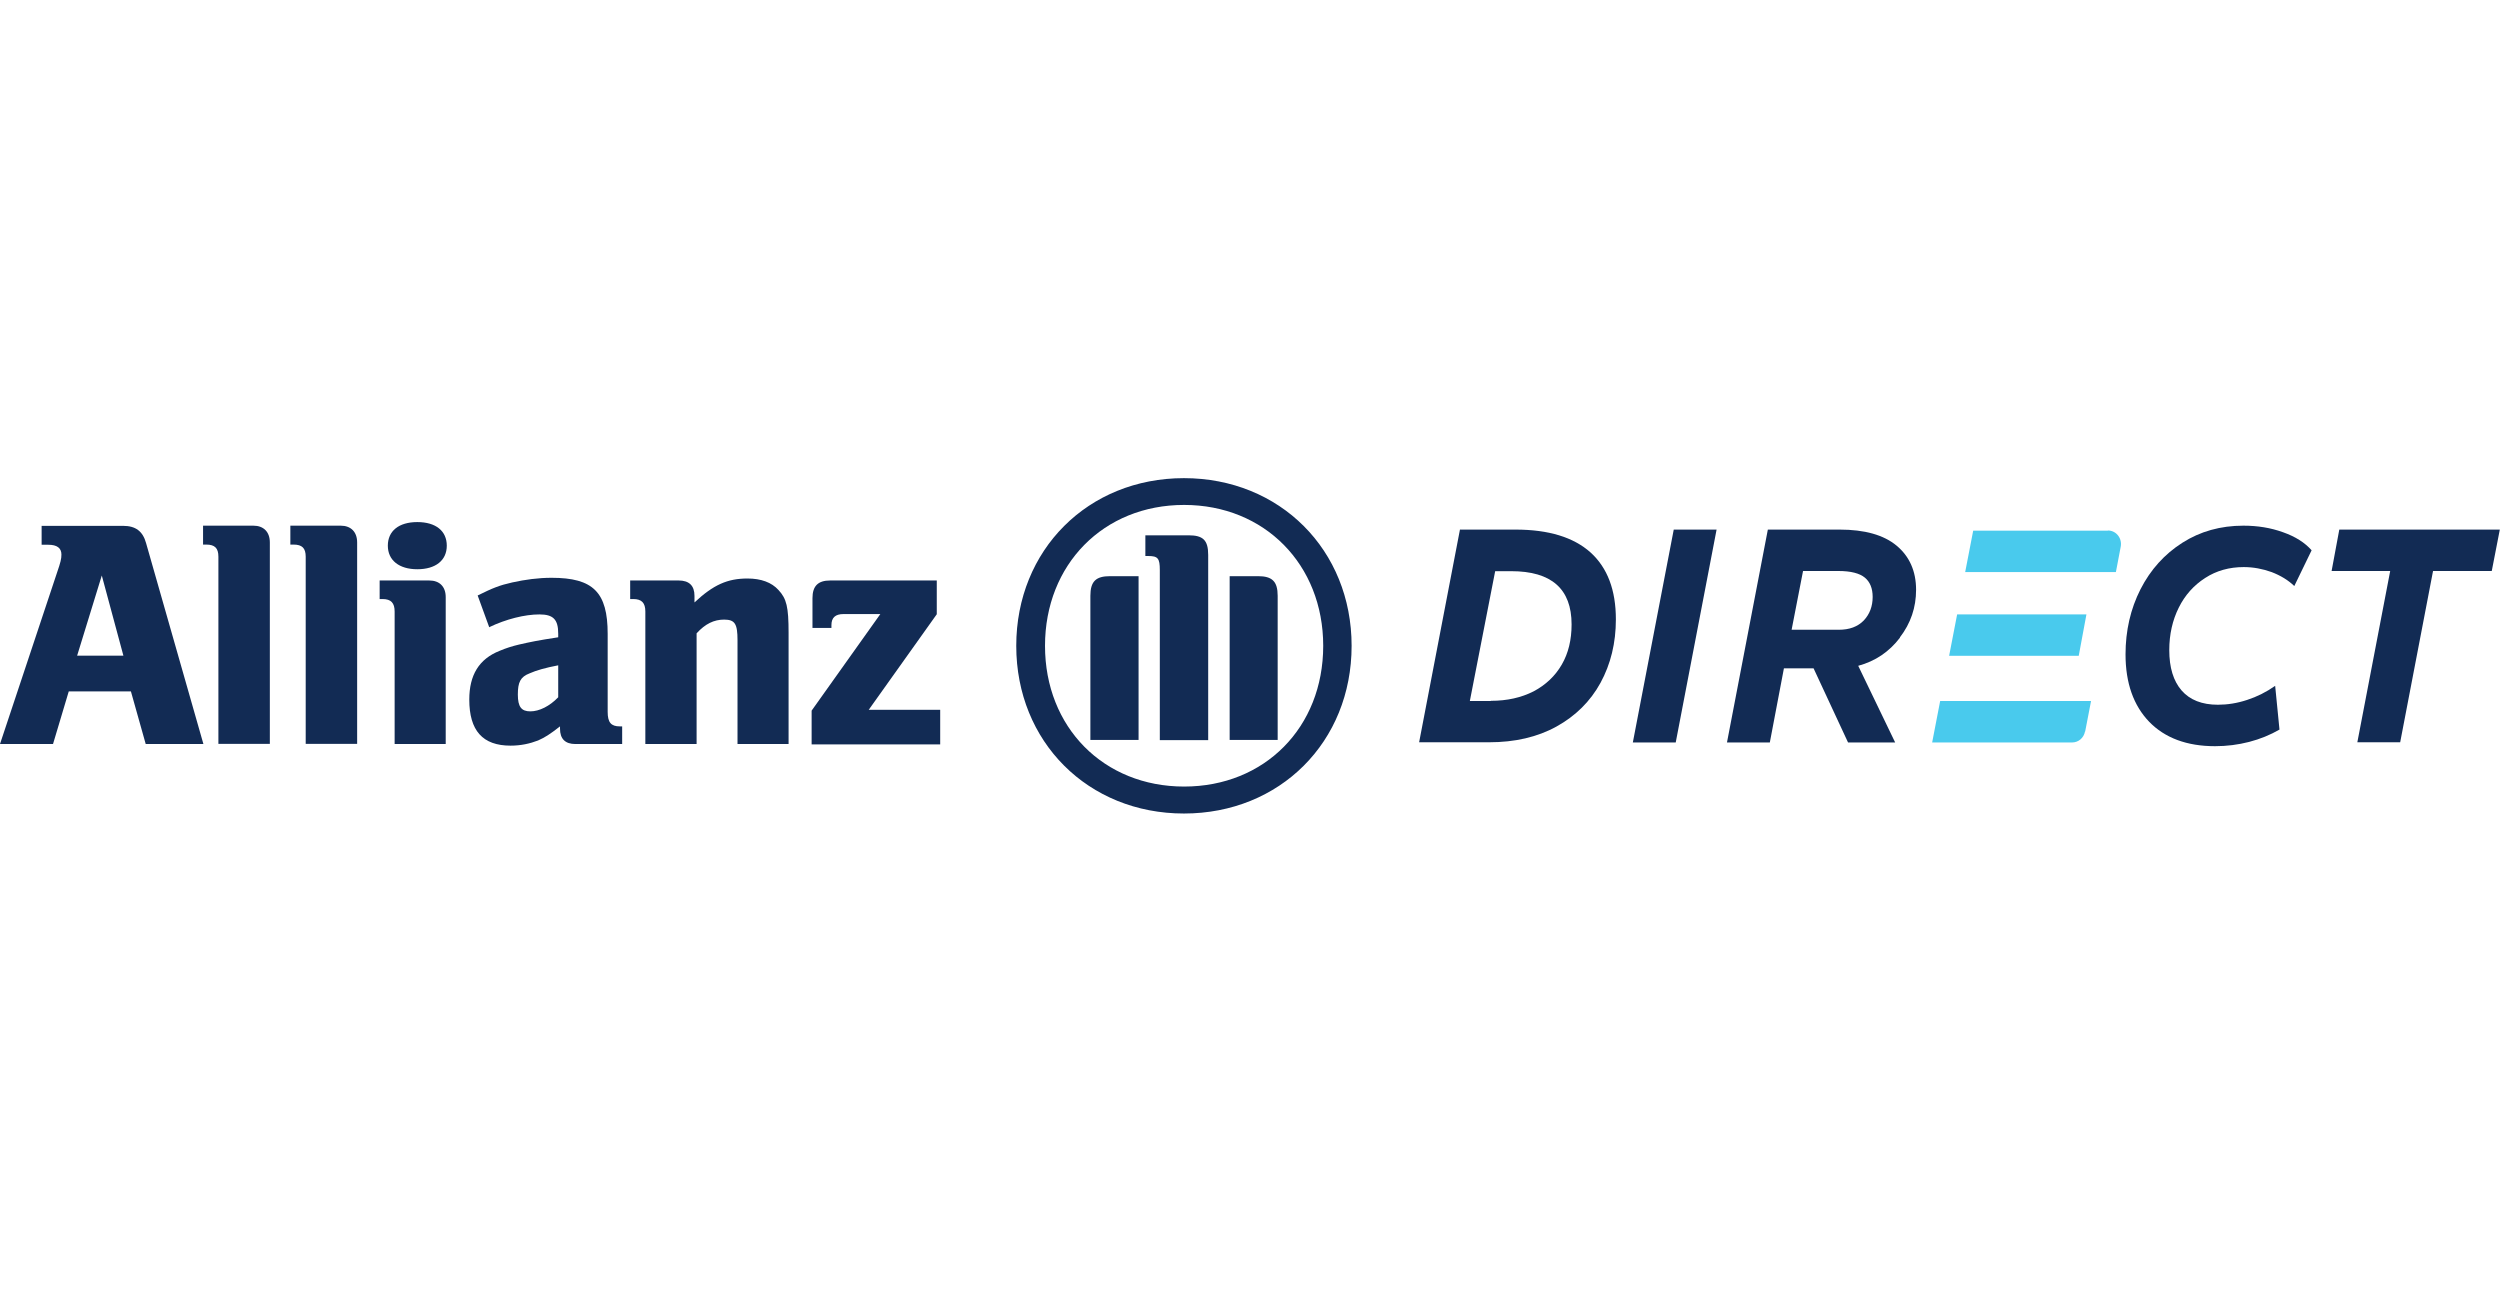
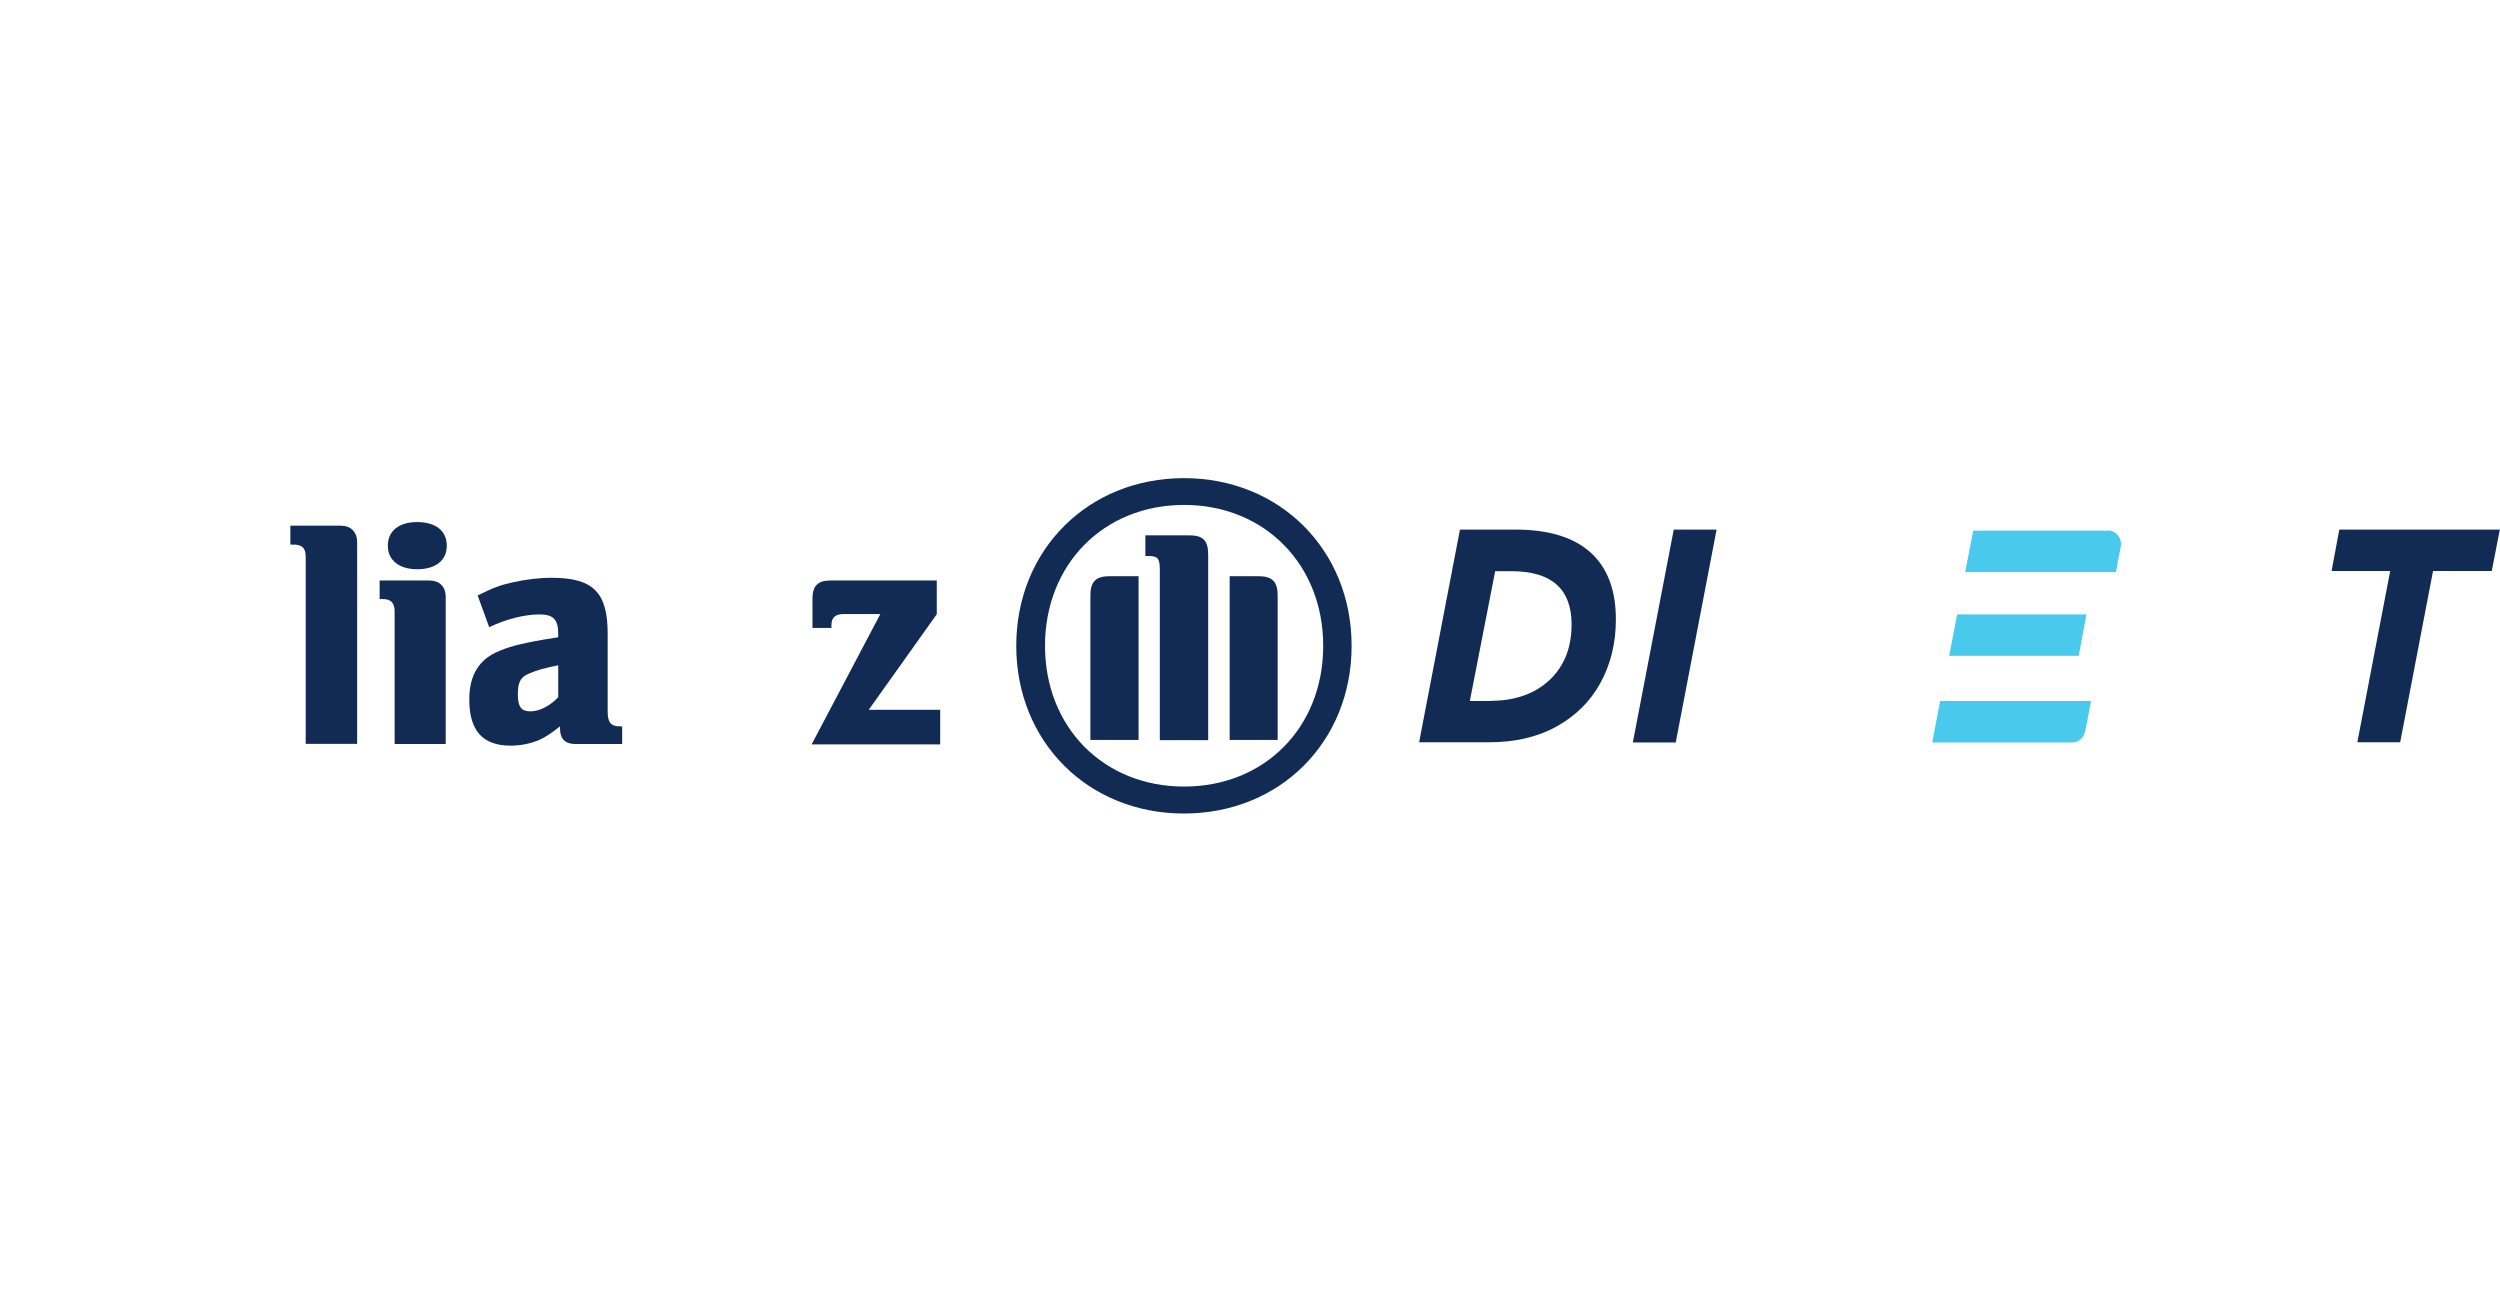
<svg xmlns="http://www.w3.org/2000/svg" width="120px" height="62px" viewBox="0 0 217 62" version="1.1">
  <g id="surface1">
    <path style=" stroke:none;fill-rule:nonzero;fill:rgb(28.627%,79.216%,92.941%);fill-opacity:1;" d="M 180.434 31.867 L 181.102 28.273 L 169.879 28.273 L 169.184 31.867 Z M 180.434 31.867 " />
    <path style=" stroke:none;fill-rule:nonzero;fill:rgb(28.627%,79.216%,92.941%);fill-opacity:1;" d="M 180.992 38.441 L 181.504 35.789 L 168.406 35.789 L 167.711 39.387 L 179.863 39.387 C 180.406 39.387 180.871 38.996 180.977 38.441 Z M 180.992 38.441 " />
    <path style=" stroke:none;fill-rule:nonzero;fill:rgb(28.627%,79.216%,92.941%);fill-opacity:1;" d="M 182.977 21.004 L 171.273 21.004 L 170.578 24.598 L 183.66 24.598 L 184.078 22.398 C 184.219 21.668 183.691 20.988 182.961 20.988 Z M 182.977 21.004 " />
    <path style=" stroke:none;fill-rule:nonzero;fill:rgb(7.059%,16.863%,32.941%);fill-opacity:1;" d="M 126.742 20.91 L 131.547 20.91 C 134.414 20.91 136.586 21.574 138.059 22.895 C 139.531 24.227 140.258 26.164 140.258 28.707 C 140.258 30.754 139.809 32.582 138.926 34.207 C 138.043 35.82 136.758 37.09 135.098 38.008 C 133.441 38.922 131.488 39.371 129.254 39.371 L 123.18 39.371 L 126.727 20.895 Z M 129.41 35.773 C 130.82 35.773 132.043 35.496 133.113 34.953 C 134.168 34.395 134.988 33.621 135.562 32.629 C 136.137 31.637 136.414 30.473 136.414 29.141 C 136.414 26.055 134.664 24.52 131.176 24.52 L 129.781 24.52 L 127.582 35.789 L 129.395 35.789 Z M 129.41 35.773 " />
    <path style=" stroke:none;fill-rule:nonzero;fill:rgb(7.059%,16.863%,32.941%);fill-opacity:1;" d="M 149 20.91 L 145.453 39.387 L 141.73 39.387 L 145.281 20.91 C 145.281 20.91 149 20.91 149 20.91 Z M 149 20.91 " />
-     <path style=" stroke:none;fill-rule:nonzero;fill:rgb(7.059%,16.863%,32.941%);fill-opacity:1;" d="M 164.922 30.285 C 163.988 31.512 162.781 32.332 161.293 32.734 L 164.5 39.387 L 160.41 39.387 L 157.418 32.953 L 154.844 32.953 L 153.621 39.387 L 149.902 39.387 L 153.449 20.91 L 159.68 20.91 C 161.852 20.91 163.508 21.375 164.625 22.305 C 165.742 23.234 166.316 24.52 166.316 26.133 C 166.316 27.668 165.852 29.047 164.906 30.273 Z M 155.512 29.605 L 159.602 29.605 C 160.535 29.605 161.246 29.34 161.773 28.801 C 162.285 28.258 162.547 27.574 162.547 26.754 C 162.547 26.008 162.316 25.449 161.867 25.078 C 161.418 24.707 160.656 24.504 159.574 24.504 L 156.504 24.504 Z M 155.512 29.605 " />
-     <path style=" stroke:none;fill-rule:nonzero;fill:rgb(7.059%,16.863%,32.941%);fill-opacity:1;" d="M 186.559 37.602 C 185.195 36.191 184.496 34.238 184.496 31.742 C 184.496 29.684 184.93 27.793 185.797 26.086 C 186.668 24.383 187.875 23.047 189.426 22.055 C 190.977 21.066 192.742 20.57 194.727 20.57 C 195.965 20.57 197.098 20.754 198.168 21.141 C 199.238 21.516 200.059 22.039 200.648 22.707 L 199.145 25.809 C 198.617 25.297 197.949 24.895 197.176 24.598 C 196.402 24.32 195.594 24.164 194.758 24.164 C 193.516 24.164 192.387 24.473 191.41 25.109 C 190.418 25.746 189.656 26.598 189.117 27.684 C 188.574 28.77 188.293 30.008 188.293 31.371 C 188.293 32.891 188.652 34.055 189.363 34.875 C 190.078 35.695 191.129 36.113 192.512 36.113 C 193.348 36.113 194.199 35.977 195.051 35.695 C 195.906 35.418 196.711 35.016 197.484 34.473 L 197.859 38.27 C 197.051 38.734 196.184 39.09 195.223 39.34 C 194.262 39.586 193.285 39.711 192.262 39.711 C 189.828 39.711 187.906 38.996 186.543 37.586 Z M 186.559 37.602 " />
    <path style=" stroke:none;fill-rule:nonzero;fill:rgb(7.059%,16.863%,32.941%);fill-opacity:1;" d="M 216.301 24.504 L 211.188 24.504 L 208.336 39.371 L 204.617 39.371 L 207.469 24.504 L 202.383 24.504 L 203.051 20.91 L 216.984 20.91 L 216.285 24.504 Z M 216.301 24.504 " />
-     <path style=" stroke:none;fill-rule:nonzero;fill:rgb(7.059%,16.863%,32.941%);fill-opacity:1;" d="M 10.695 31.852 L 6.695 31.852 L 8.836 24.895 L 10.711 31.852 Z M 4.602 39.523 L 5.969 34.953 L 11.363 34.953 L 12.648 39.523 L 17.656 39.523 L 12.68 22.086 C 12.398 21.051 11.766 20.586 10.695 20.586 L 3.613 20.586 L 3.613 22.227 L 4.199 22.227 C 4.945 22.227 5.332 22.508 5.332 23.078 C 5.332 23.453 5.254 23.762 4.961 24.613 L 0 39.523 C 0 39.523 4.602 39.523 4.602 39.523 Z M 4.602 39.523 " />
-     <path style=" stroke:none;fill-rule:nonzero;fill:rgb(7.059%,16.863%,32.941%);fill-opacity:1;" d="M 23.422 39.523 L 23.422 22.027 C 23.422 21.109 22.879 20.57 21.996 20.57 L 17.625 20.57 L 17.625 22.211 L 17.902 22.211 C 18.648 22.211 18.957 22.523 18.957 23.266 L 18.957 39.508 L 23.422 39.508 Z M 23.422 39.523 " />
    <path style=" stroke:none;fill-rule:nonzero;fill:rgb(7.059%,16.863%,32.941%);fill-opacity:1;" d="M 31 39.523 L 31 22.027 C 31 21.109 30.457 20.57 29.574 20.57 L 25.203 20.57 L 25.203 22.211 L 25.48 22.211 C 26.227 22.211 26.535 22.523 26.535 23.266 L 26.535 39.508 C 26.535 39.508 31 39.508 31 39.508 Z M 31 39.523 " />
    <path style=" stroke:none;fill-rule:nonzero;fill:rgb(7.059%,16.863%,32.941%);fill-opacity:1;" d="M 38.781 22.305 C 38.781 21.035 37.836 20.258 36.223 20.258 C 34.613 20.258 33.664 21.035 33.664 22.305 C 33.664 23.574 34.641 24.352 36.223 24.352 C 37.805 24.352 38.781 23.59 38.781 22.305 M 38.688 39.523 L 38.688 26.77 C 38.688 25.855 38.145 25.328 37.262 25.328 L 32.953 25.328 L 32.953 26.938 L 33.199 26.938 C 33.945 26.938 34.254 27.281 34.254 28.023 L 34.254 39.523 Z M 38.688 39.523 " />
    <path style=" stroke:none;fill-rule:nonzero;fill:rgb(7.059%,16.863%,32.941%);fill-opacity:1;" d="M 48.453 32.703 L 48.453 35.465 C 47.711 36.238 46.809 36.688 46.035 36.688 C 45.262 36.688 44.949 36.301 44.949 35.23 C 44.949 34.16 45.168 33.695 45.973 33.387 C 46.562 33.125 47.336 32.906 48.453 32.691 M 42.453 29.387 C 43.926 28.676 45.555 28.273 46.824 28.273 C 48.02 28.273 48.453 28.707 48.453 29.945 L 48.453 30.258 C 46.641 30.535 46.066 30.66 45.043 30.891 C 44.453 31.031 43.91 31.203 43.367 31.434 C 41.57 32.148 40.734 33.543 40.734 35.664 C 40.734 38.363 41.898 39.664 44.316 39.664 C 45.199 39.664 45.988 39.492 46.703 39.215 C 47.32 38.938 47.695 38.703 48.609 37.992 L 48.609 38.191 C 48.609 39.074 49.059 39.523 49.941 39.523 L 54.004 39.523 L 54.004 37.992 L 53.801 37.992 C 53.039 37.992 52.746 37.648 52.746 36.734 L 52.746 29.961 C 52.746 26.352 51.492 25.094 47.879 25.094 C 46.719 25.094 45.586 25.25 44.469 25.496 C 43.352 25.746 42.781 25.977 41.461 26.629 L 42.453 29.355 Z M 42.453 29.387 " />
-     <path style=" stroke:none;fill-rule:nonzero;fill:rgb(7.059%,16.863%,32.941%);fill-opacity:1;" d="M 60.465 39.523 L 60.465 29.914 C 61.211 29.094 61.969 28.723 62.852 28.723 C 63.797 28.723 64.016 29.094 64.016 30.52 L 64.016 39.523 L 68.449 39.523 L 68.449 29.867 C 68.449 27.621 68.277 26.906 67.566 26.148 C 66.977 25.496 66.062 25.156 64.883 25.156 C 63.148 25.156 61.922 25.699 60.281 27.234 L 60.281 26.66 C 60.281 25.777 59.816 25.328 58.914 25.328 L 54.699 25.328 L 54.699 26.938 L 54.965 26.938 C 55.707 26.938 56.016 27.281 56.016 28.023 L 56.016 39.523 Z M 60.465 39.523 " />
-     <path style=" stroke:none;fill-rule:nonzero;fill:rgb(7.059%,16.863%,32.941%);fill-opacity:1;" d="M 81.609 36.551 L 75.406 36.551 L 81.312 28.258 L 81.312 25.328 L 72.059 25.328 C 71.004 25.328 70.523 25.809 70.523 26.863 L 70.523 29.449 L 72.168 29.449 L 72.168 29.203 C 72.168 28.551 72.508 28.242 73.223 28.242 L 76.414 28.242 L 70.449 36.625 L 70.449 39.555 L 81.609 39.555 Z M 81.609 36.551 " />
+     <path style=" stroke:none;fill-rule:nonzero;fill:rgb(7.059%,16.863%,32.941%);fill-opacity:1;" d="M 81.609 36.551 L 75.406 36.551 L 81.312 28.258 L 81.312 25.328 L 72.059 25.328 C 71.004 25.328 70.523 25.809 70.523 26.863 L 70.523 29.449 L 72.168 29.449 L 72.168 29.203 C 72.168 28.551 72.508 28.242 73.223 28.242 L 76.414 28.242 L 70.449 39.555 L 81.609 39.555 Z M 81.609 36.551 " />
    <path style=" stroke:none;fill-rule:nonzero;fill:rgb(7.059%,16.863%,32.941%);fill-opacity:1;" d="M 104.871 39.168 L 104.871 23.109 C 104.871 21.824 104.422 21.406 103.168 21.406 L 99.418 21.406 L 99.418 23.203 L 99.648 23.203 C 100.504 23.203 100.672 23.391 100.672 24.43 L 100.672 39.184 L 104.871 39.184 Z M 106.734 39.168 L 110.902 39.168 L 110.902 26.66 C 110.902 25.406 110.422 24.953 109.199 24.953 L 106.734 24.953 Z M 98.828 39.168 L 98.828 24.953 L 96.348 24.953 C 95.125 24.953 94.645 25.406 94.645 26.66 L 94.645 39.168 Z M 114.855 31 C 114.855 38.082 109.77 43.215 102.781 43.215 C 95.789 43.215 90.707 38.066 90.707 31 C 90.707 23.934 95.789 18.77 102.781 18.77 C 109.77 18.77 114.855 23.949 114.855 31 M 117.32 31 C 117.32 22.676 111.09 16.445 102.766 16.445 C 94.441 16.445 88.211 22.676 88.211 31 C 88.211 39.324 94.441 45.555 102.766 45.555 C 111.09 45.555 117.32 39.34 117.32 31 " />
  </g>
</svg>